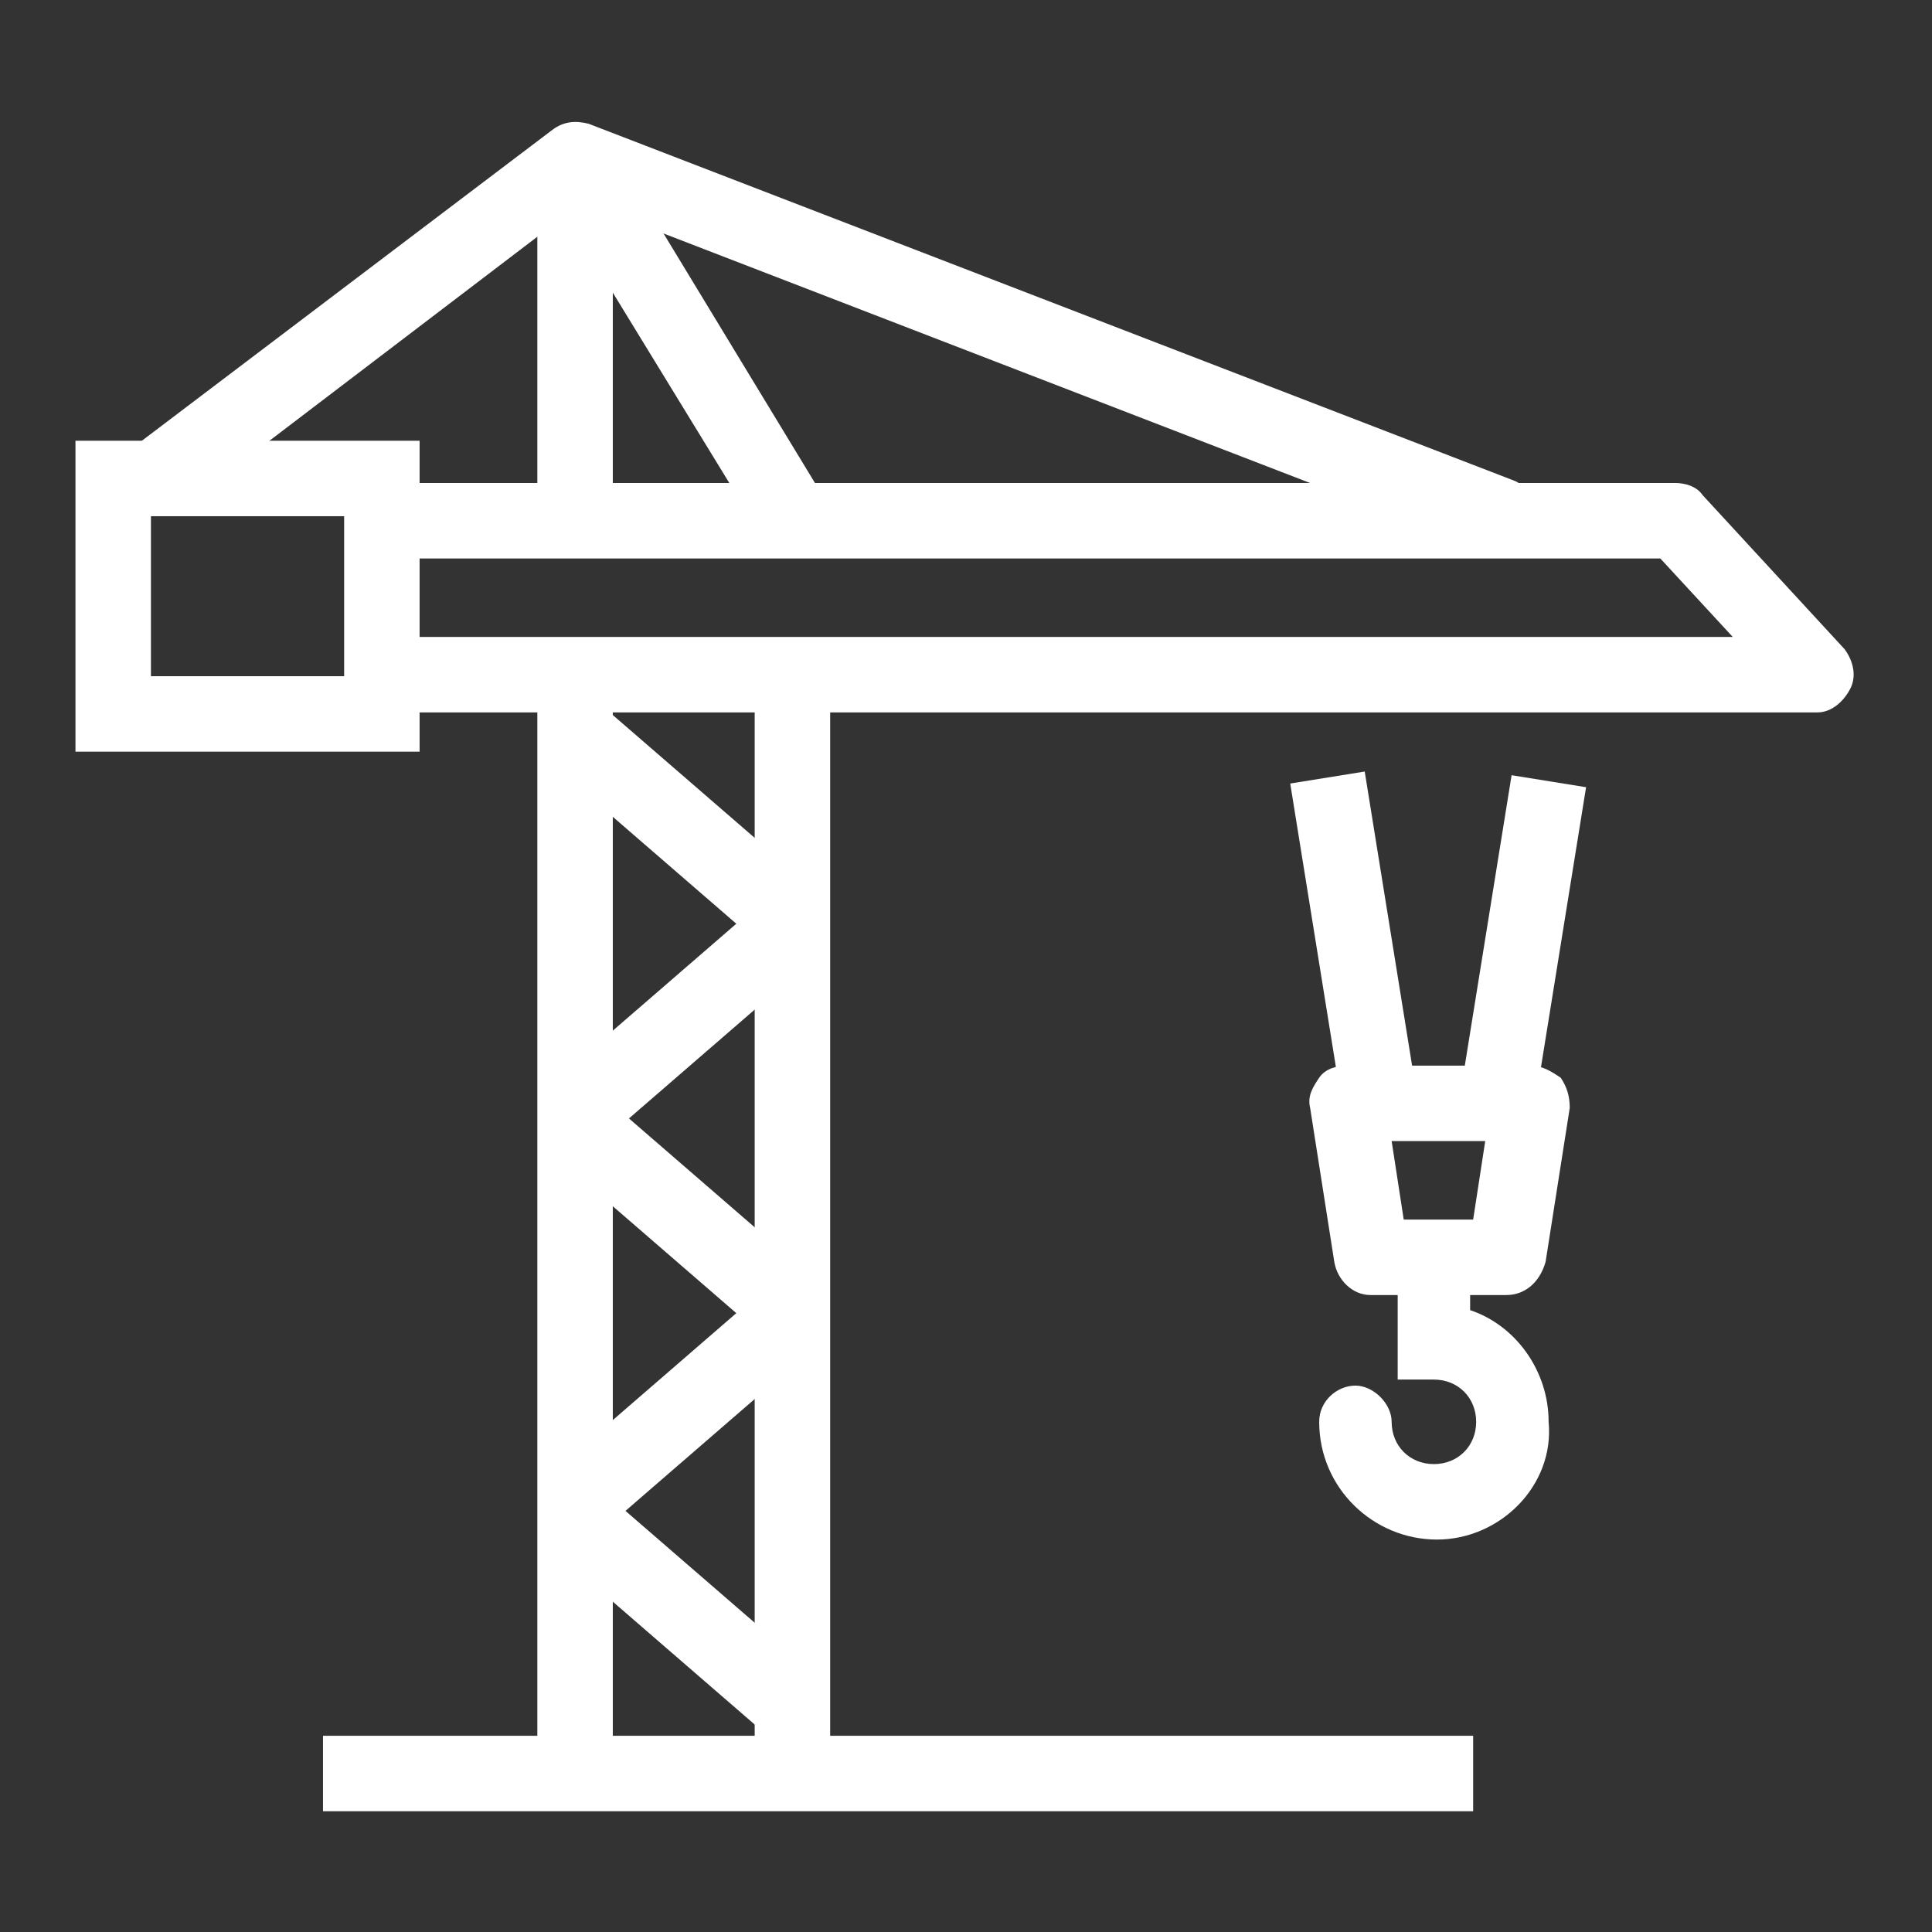
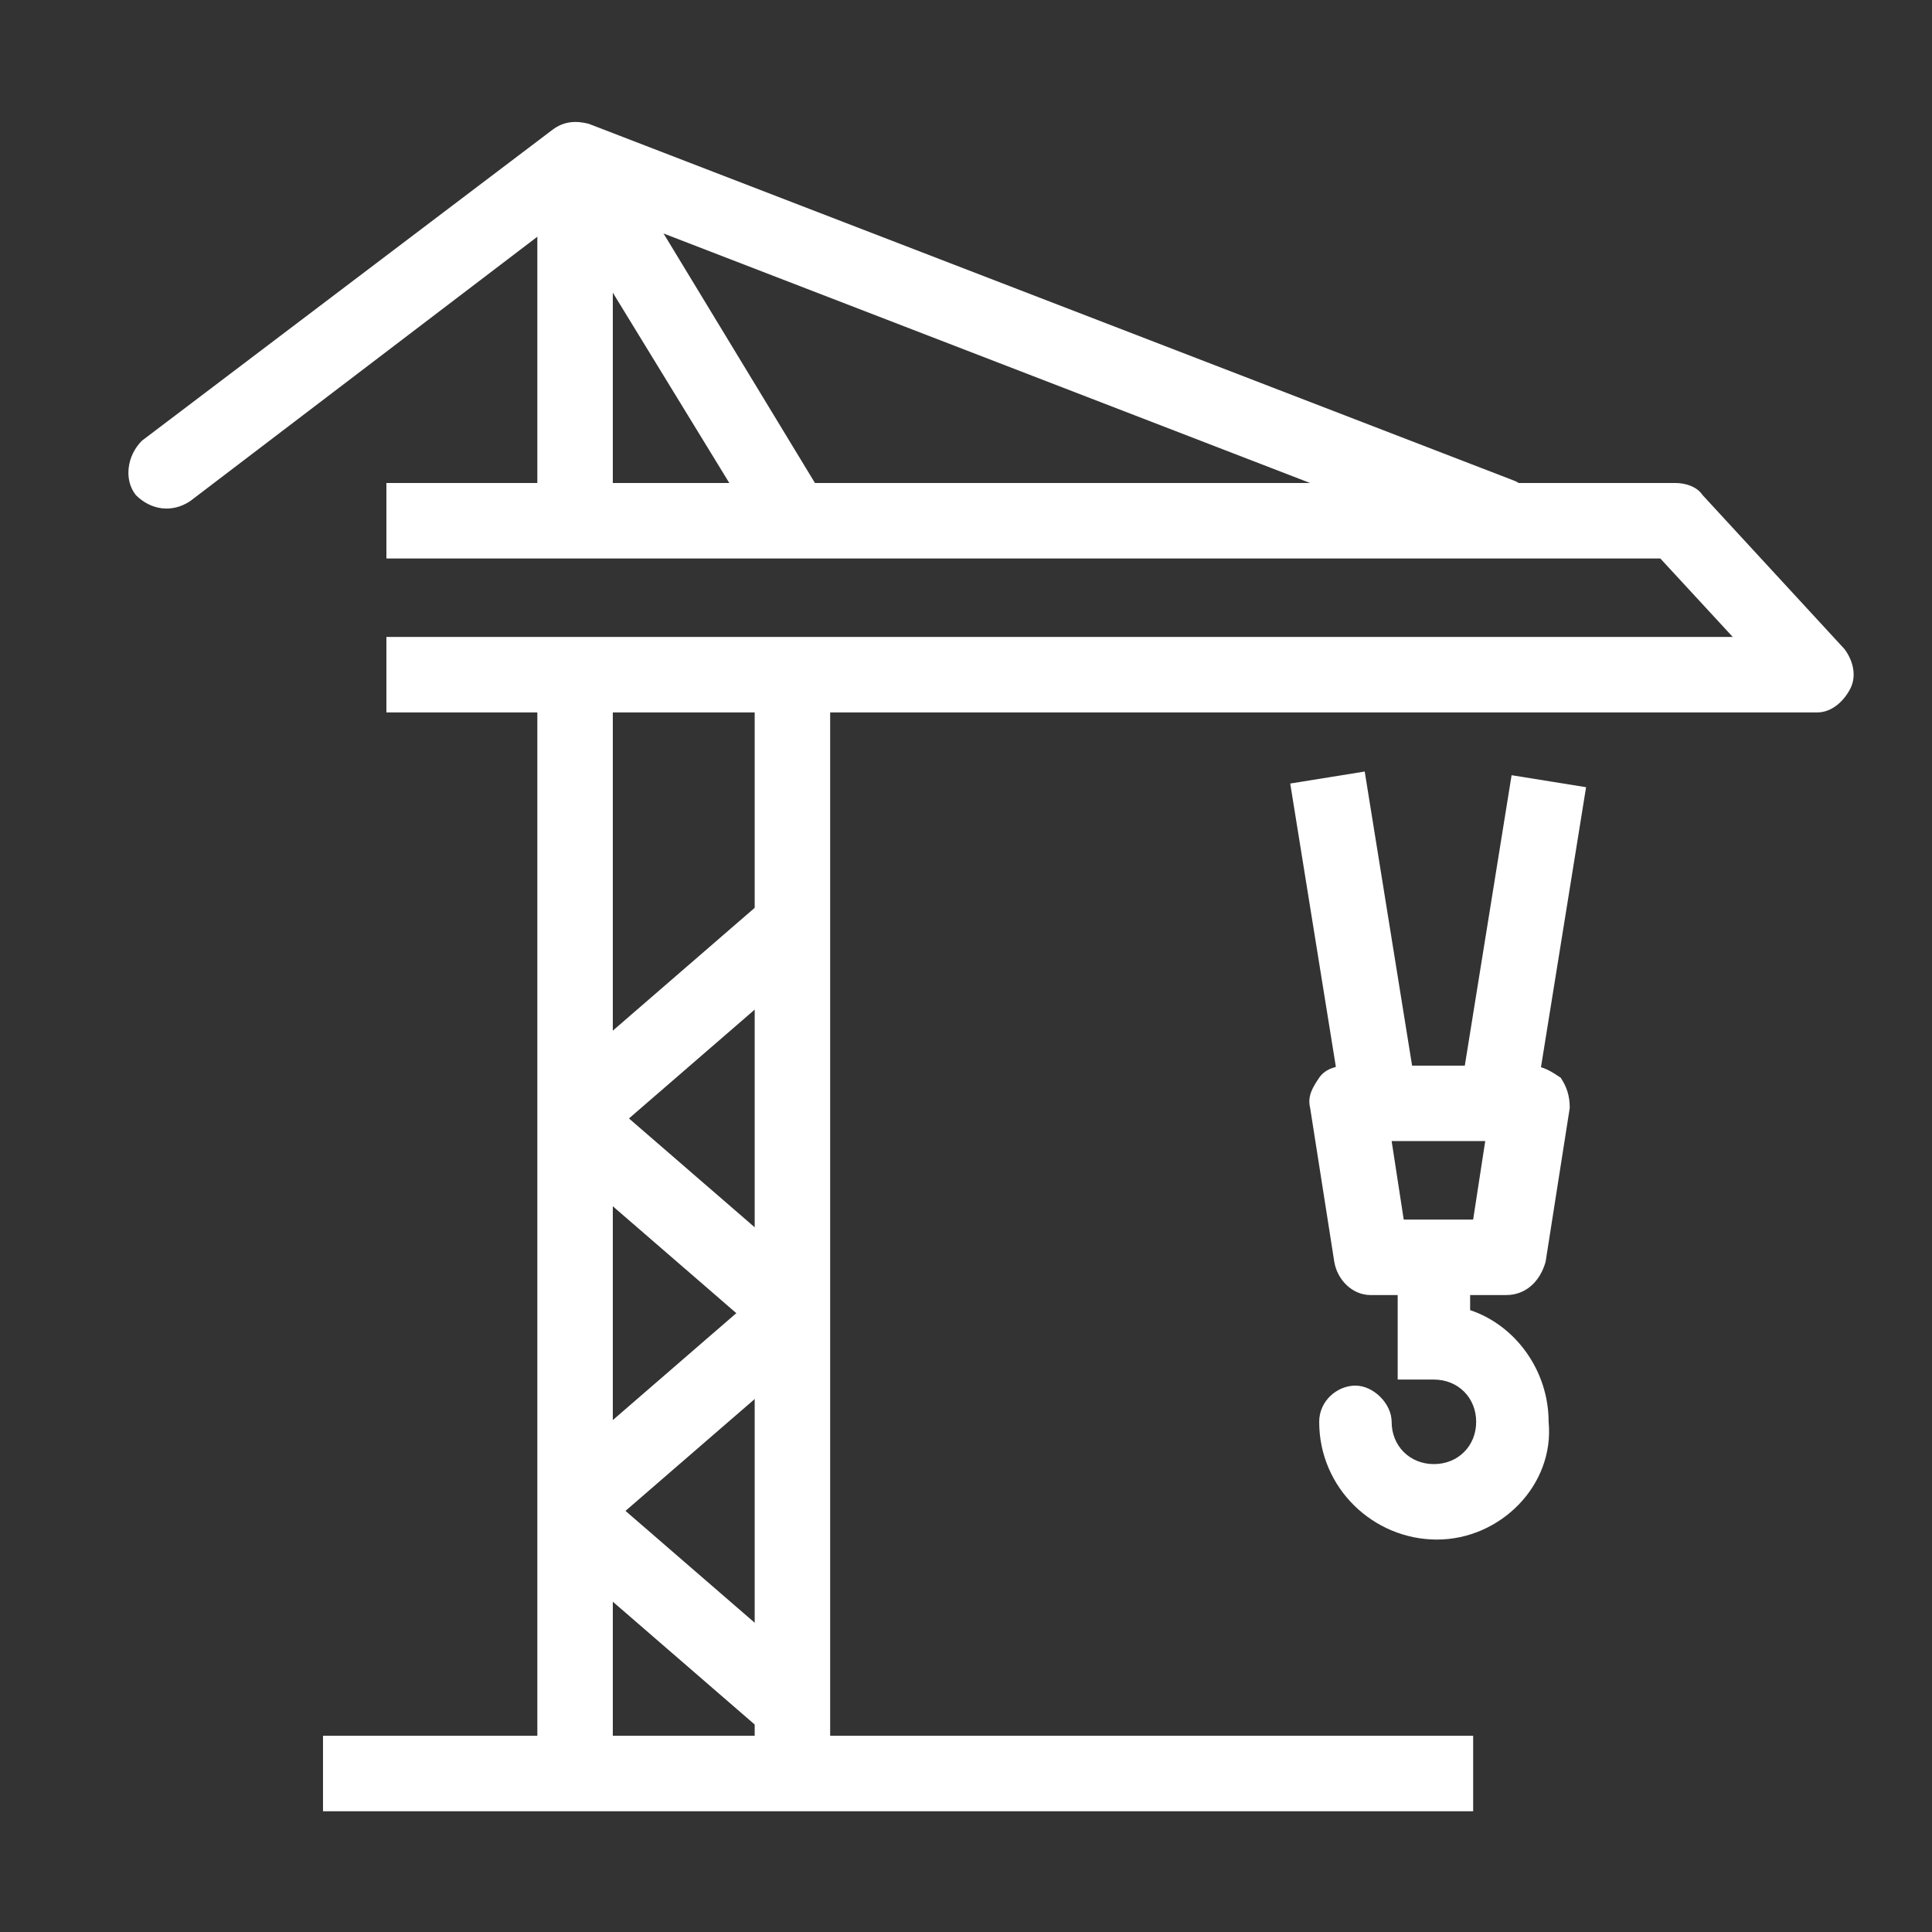
<svg xmlns="http://www.w3.org/2000/svg" version="1.1" id="Layer_1" x="0px" y="0px" viewBox="0 0 64 64" style="enable-background:new 0 0 64 64;" xml:space="preserve">
  <rect x="0" y="0" width="64" height="64" fill="#333333" stroke="none" />
  <style type="text/css"> .st0{fill:#FFFFFF;} </style>
  <g>
    <rect x="17.8" y="22.4" class="st0" width="2.5" height="36.3" />
    <rect x="17.8" y="5.4" class="st0" width="2.5" height="11.7" />
    <rect x="10.7" y="57.5" class="st0" width="38.1" height="2.5" />
-     <path class="st0" d="M13.9,24.9H2.5V14.6h11.4V24.9z M5,22.4h6.4v-5.3H5V22.4z" />
    <path class="st0" d="M60.2,23.6H12.8v-2.5h44.6L55,18.5H12.8V16h42.7c0.3,0,0.7,0.1,0.9,0.4l4.7,5.1c0.3,0.4,0.4,0.9,0.2,1.3 S60.7,23.6,60.2,23.6z" />
    <path class="st0" d="M26.3,18.3c-0.4,0-0.8-0.2-1.1-0.6L18.1,6.1c-0.4-0.6-0.2-1.4,0.4-1.7c0.6-0.4,1.4-0.2,1.7,0.4l7.1,11.7 c0.4,0.6,0.2,1.4-0.4,1.7C26.7,18.3,26.5,18.3,26.3,18.3z" />
    <path class="st0" d="M49.6,18.3c-0.1,0-0.3,0-0.5-0.1L19.3,6.7l-13,9.9C5.7,17,5,16.9,4.5,16.4c-0.4-0.5-0.3-1.3,0.2-1.8L18.3,4.3 C18.7,4,19.1,4,19.5,4.1l30.6,11.8c0.6,0.2,1,1,0.7,1.6C50.6,18,50.1,18.3,49.6,18.3z" />
-     <path class="st0" d="M26,31.6c-0.3,0-0.6-0.1-0.8-0.3l-6.7-5.8c-0.5-0.5-0.6-1.2-0.1-1.8c0.5-0.5,1.2-0.6,1.8-0.1l6.7,5.8 c0.5,0.5,0.6,1.2,0.1,1.8C26.7,31.4,26.4,31.6,26,31.6z" />
    <path class="st0" d="M19.3,37.9c-0.4,0-0.7-0.1-0.9-0.4c-0.5-0.5-0.4-1.3,0.1-1.8l6.7-5.8c0.5-0.5,1.3-0.4,1.8,0.1s0.4,1.3-0.1,1.8 l-6.7,5.8C19.9,37.8,19.6,37.9,19.3,37.9z" />
    <g>
      <rect x="43.6" y="25.7" transform="matrix(0.987 -0.159 0.159 0.987 -4.379 7.522)" class="st0" width="2.5" height="10.9" />
      <rect x="45" y="29.9" transform="matrix(0.159 -0.987 0.987 0.159 11.674 76.099)" class="st0" width="10.9" height="2.5" />
    </g>
    <path class="st0" d="M47.6,51c-2.1,0-3.9-1.7-3.9-3.9c0-0.7,0.6-1.2,1.2-1.2s1.2,0.6,1.2,1.2c0,0.8,0.6,1.4,1.4,1.4 s1.4-0.6,1.4-1.4c0-0.8-0.6-1.4-1.4-1.4h-1.2v-3.9c0-0.7,0.6-1.2,1.2-1.2s1.2,0.6,1.2,1.2v1.6c1.5,0.5,2.6,2,2.6,3.7 C51.5,49.2,49.7,51,47.6,51z" />
    <path class="st0" d="M49.9,42.9h-4.5c-0.6,0-1.1-0.5-1.2-1.1l-0.8-5.1c-0.1-0.4,0.1-0.7,0.3-1s0.6-0.4,0.9-0.4h6.1 c0.4,0,0.7,0.2,1,0.4c0.2,0.3,0.3,0.6,0.3,1l-0.8,5.1C51,42.5,50.5,42.9,49.9,42.9z M46.5,40.4h2.3l0.4-2.6h-3.1L46.5,40.4z" />
    <rect x="25" y="22.4" class="st0" width="2.5" height="36.3" />
    <path class="st0" d="M26,44.5c-0.3,0-0.6-0.1-0.8-0.3l-6.7-5.8c-0.5-0.5-0.6-1.2-0.1-1.8c0.5-0.5,1.2-0.6,1.8-0.1l6.7,5.8 c0.5,0.5,0.6,1.2,0.1,1.8C26.7,44.4,26.4,44.5,26,44.5z" />
    <path class="st0" d="M19.3,50.8c-0.4,0-0.7-0.1-0.9-0.4c-0.5-0.5-0.4-1.3,0.1-1.8l6.7-5.8c0.5-0.5,1.3-0.4,1.8,0.1s0.4,1.3-0.1,1.8 l-6.7,5.8C19.9,50.8,19.6,50.8,19.3,50.8z" />
    <path class="st0" d="M26,57.6c-0.3,0-0.6-0.1-0.8-0.3l-6.7-5.8c-0.5-0.5-0.6-1.2-0.1-1.8c0.5-0.5,1.2-0.6,1.8-0.1l6.7,5.8 c0.5,0.5,0.6,1.2,0.1,1.8C26.7,57.5,26.4,57.6,26,57.6z" />
  </g>
</svg>